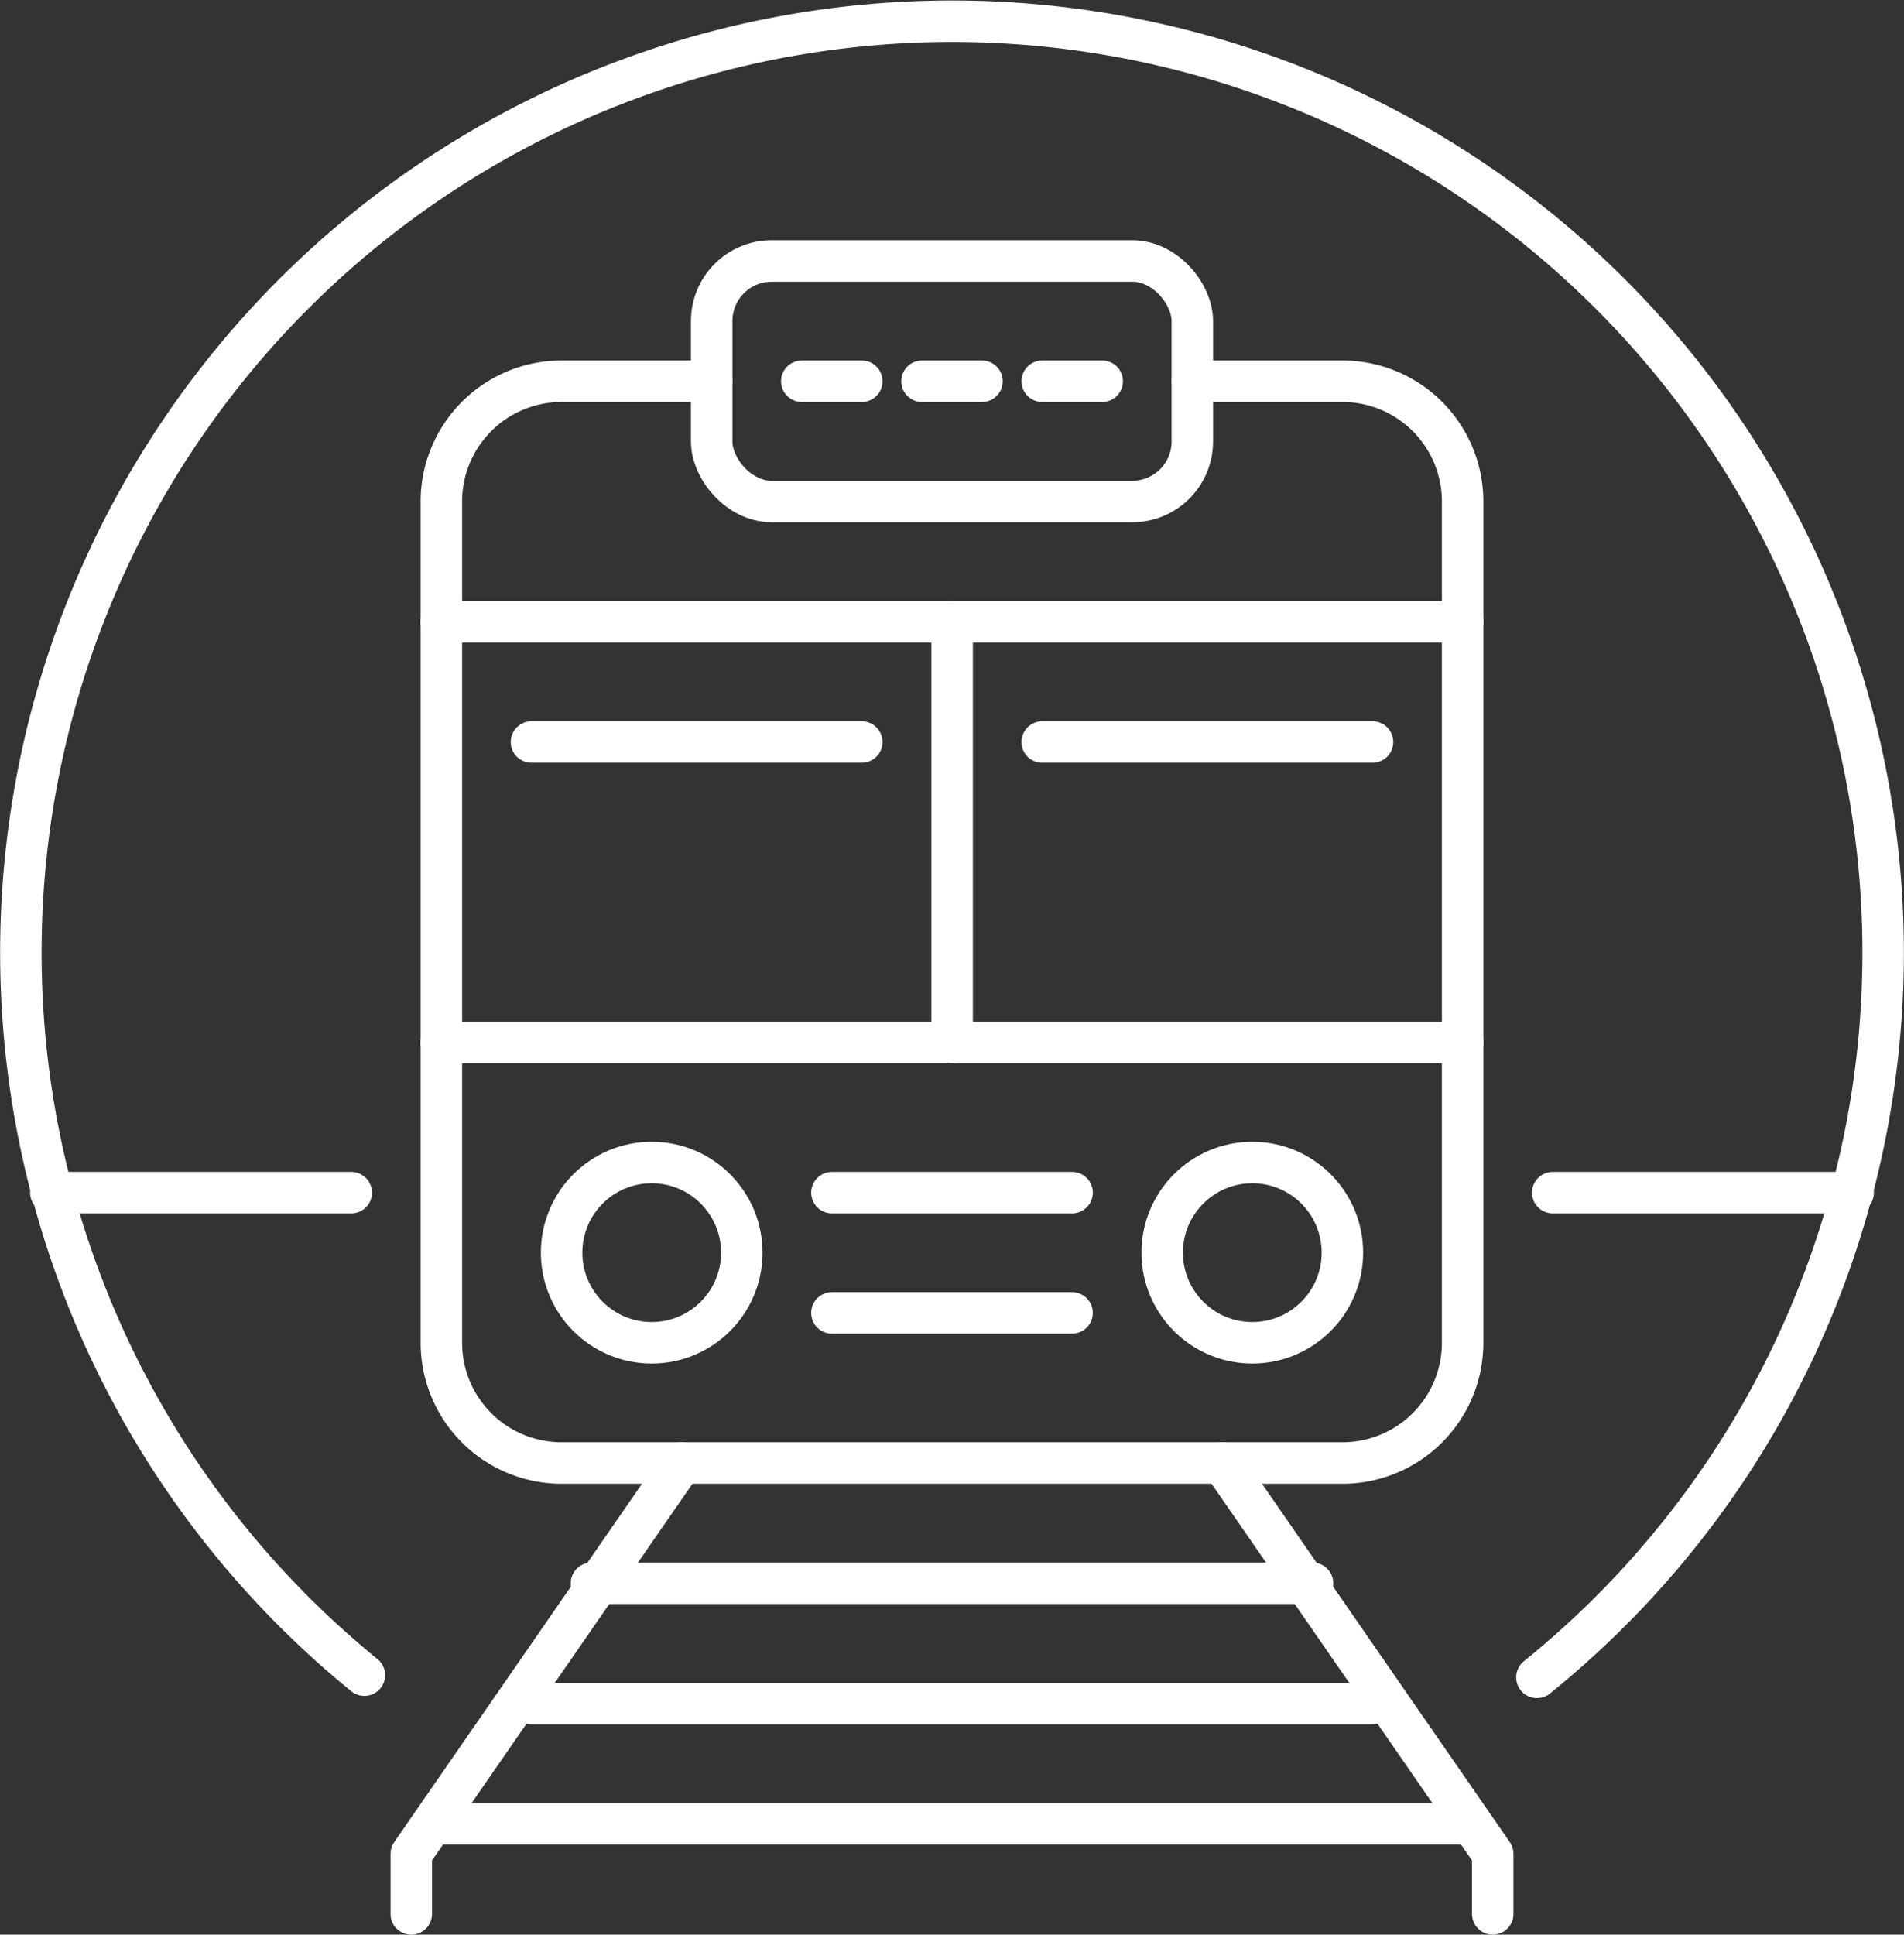
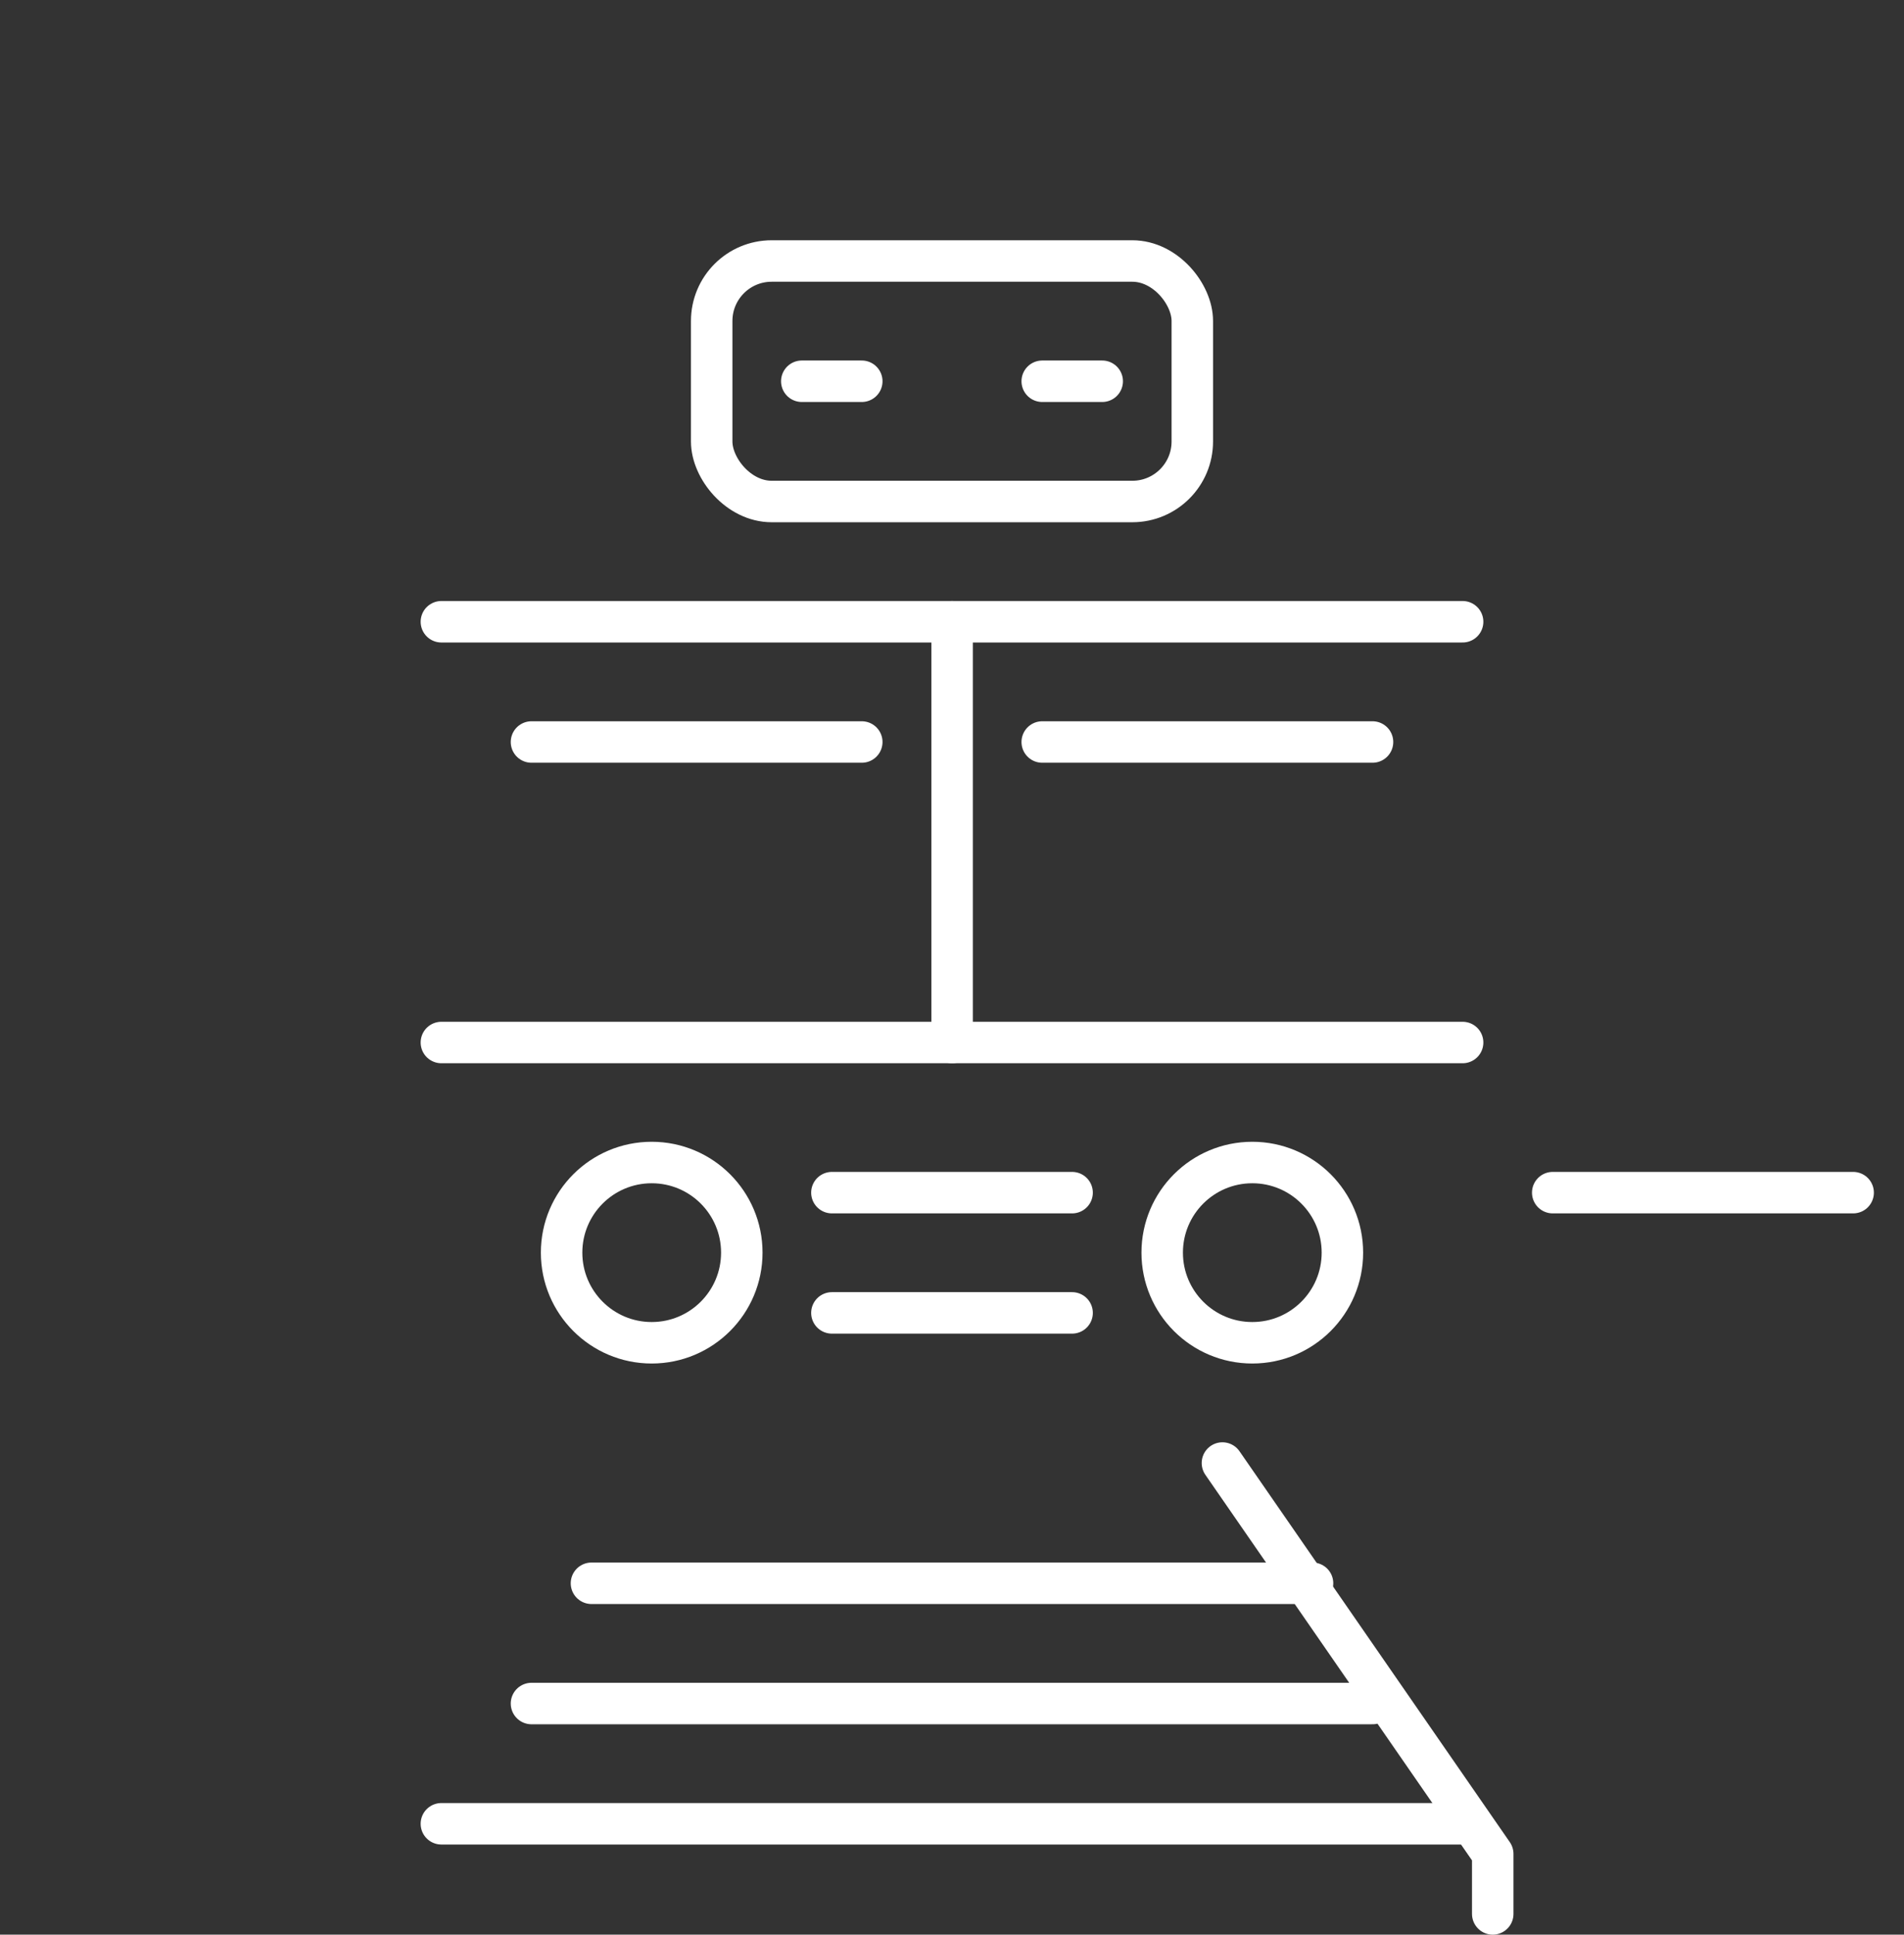
<svg xmlns="http://www.w3.org/2000/svg" viewBox="0 0 77.13 78.35">
  <rect x="0" y="0" width="77.13" height="78.35" fill="#333333" stroke="none" />
  <defs>
    <style>.cls-1{fill:none;stroke:#fff;stroke-linecap:round;stroke-linejoin:round;stroke-width:1.68px;}</style>
  </defs>
  <g id="Layer_2" data-name="Layer 2">
    <g id="Layer_1-2" data-name="Layer 1">
-       <path class="cls-1" d="M48.3,15.44h6.09a4.87,4.87,0,0,1,4.86,4.87V54.39a4.87,4.87,0,0,1-4.86,4.86H22.74a4.87,4.87,0,0,1-4.86-4.86V20.31a4.87,4.87,0,0,1,4.86-4.87h6.09" />
      <line class="cls-1" x1="17.88" y1="25.18" x2="59.25" y2="25.18" />
      <line class="cls-1" x1="17.88" y1="42.22" x2="59.25" y2="42.22" />
      <line class="cls-1" x1="38.57" y1="25.18" x2="38.57" y2="42.22" />
      <rect class="cls-1" x="28.83" y="10.57" width="19.47" height="9.74" rx="2.43" />
-       <line class="cls-1" x1="2.06" y1="48.3" x2="14.23" y2="48.3" />
      <line class="cls-1" x1="62.9" y1="48.3" x2="75.07" y2="48.3" />
-       <line class="cls-1" x1="37.35" y1="15.44" x2="39.78" y2="15.44" />
      <line class="cls-1" x1="42.22" y1="15.44" x2="44.65" y2="15.44" />
      <line class="cls-1" x1="32.48" y1="15.44" x2="34.91" y2="15.44" />
      <circle class="cls-1" cx="26.4" cy="50.73" r="3.65" />
      <circle class="cls-1" cx="50.73" cy="50.73" r="3.65" />
      <line class="cls-1" x1="21.53" y1="30.05" x2="34.91" y2="30.05" />
      <line class="cls-1" x1="42.22" y1="30.05" x2="55.6" y2="30.05" />
      <line class="cls-1" x1="33.7" y1="48.3" x2="43.43" y2="48.3" />
      <line class="cls-1" x1="33.7" y1="53.17" x2="43.43" y2="53.17" />
      <line class="cls-1" x1="23.96" y1="64.12" x2="53.17" y2="64.12" />
      <line class="cls-1" x1="21.53" y1="68.99" x2="55.6" y2="68.99" />
      <line class="cls-1" x1="17.88" y1="73.86" x2="59.25" y2="73.86" />
      <polyline class="cls-1" points="60.47 77.51 60.47 75.08 49.52 59.25" />
-       <polyline class="cls-1" points="16.66 77.51 16.66 75.08 27.61 59.25" />
-       <path class="cls-1" d="M14.76,67.84a37.72,37.72,0,1,1,47.5.09" />
    </g>
  </g>
</svg>